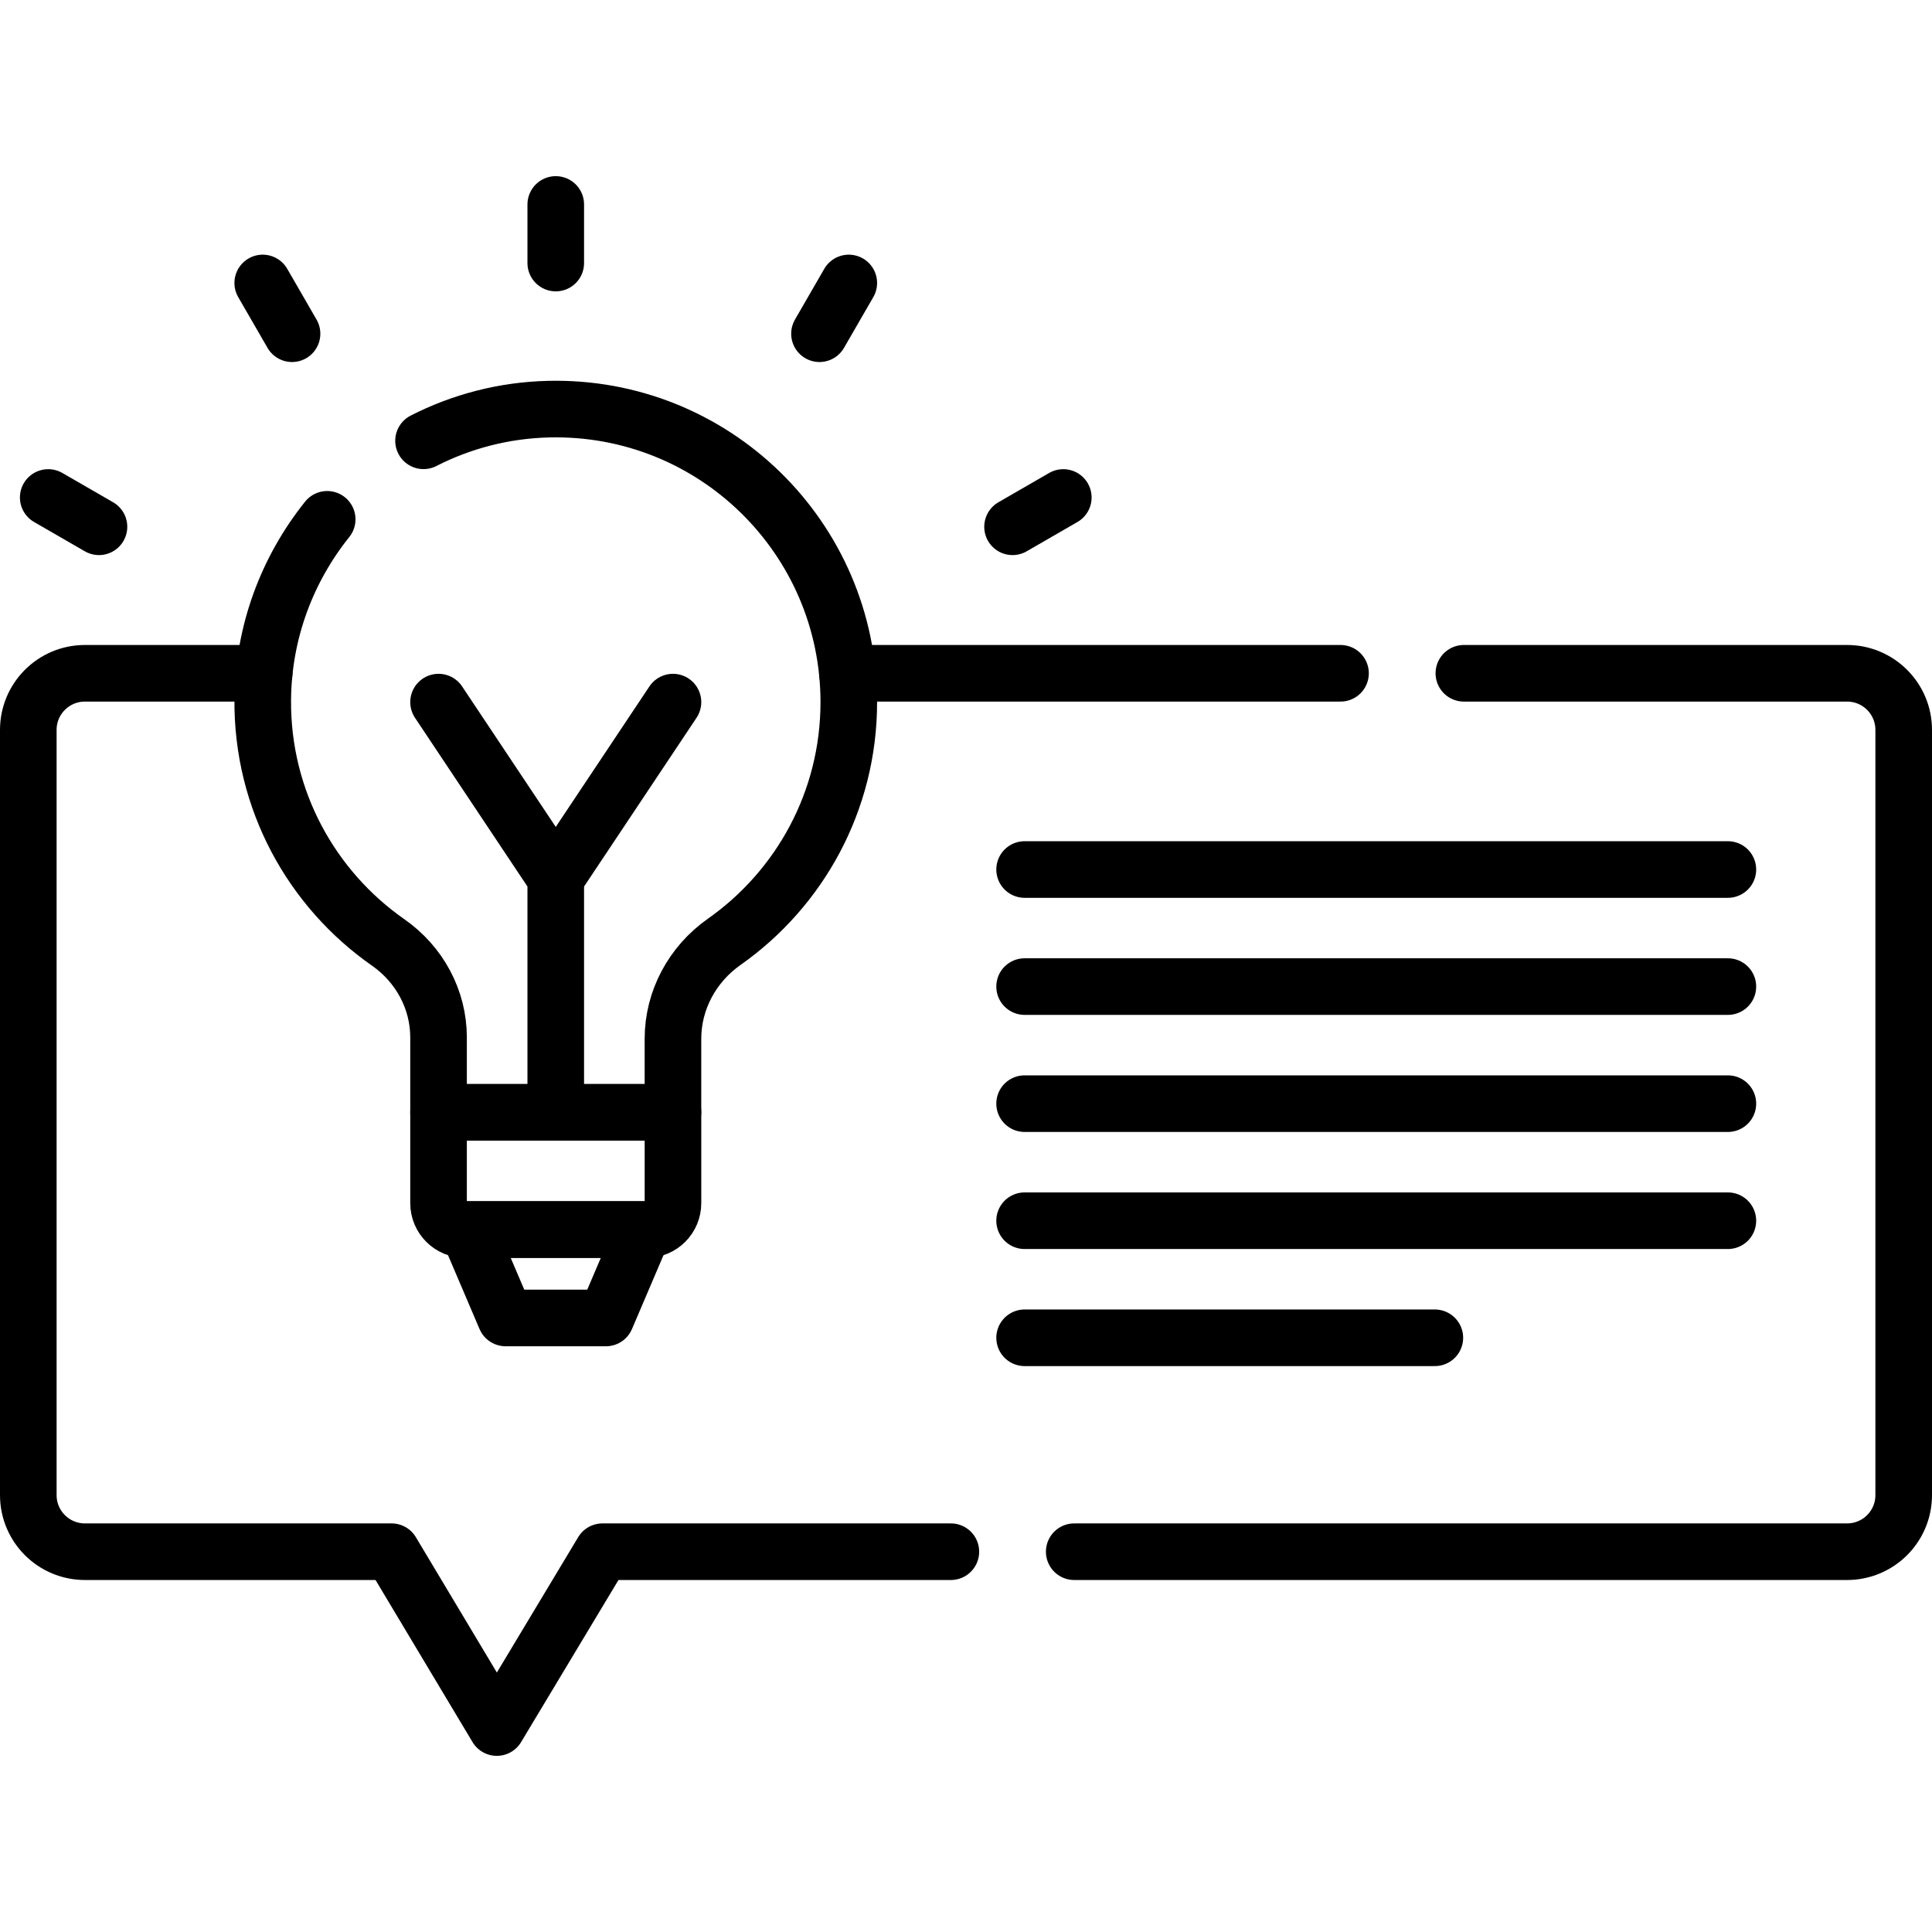
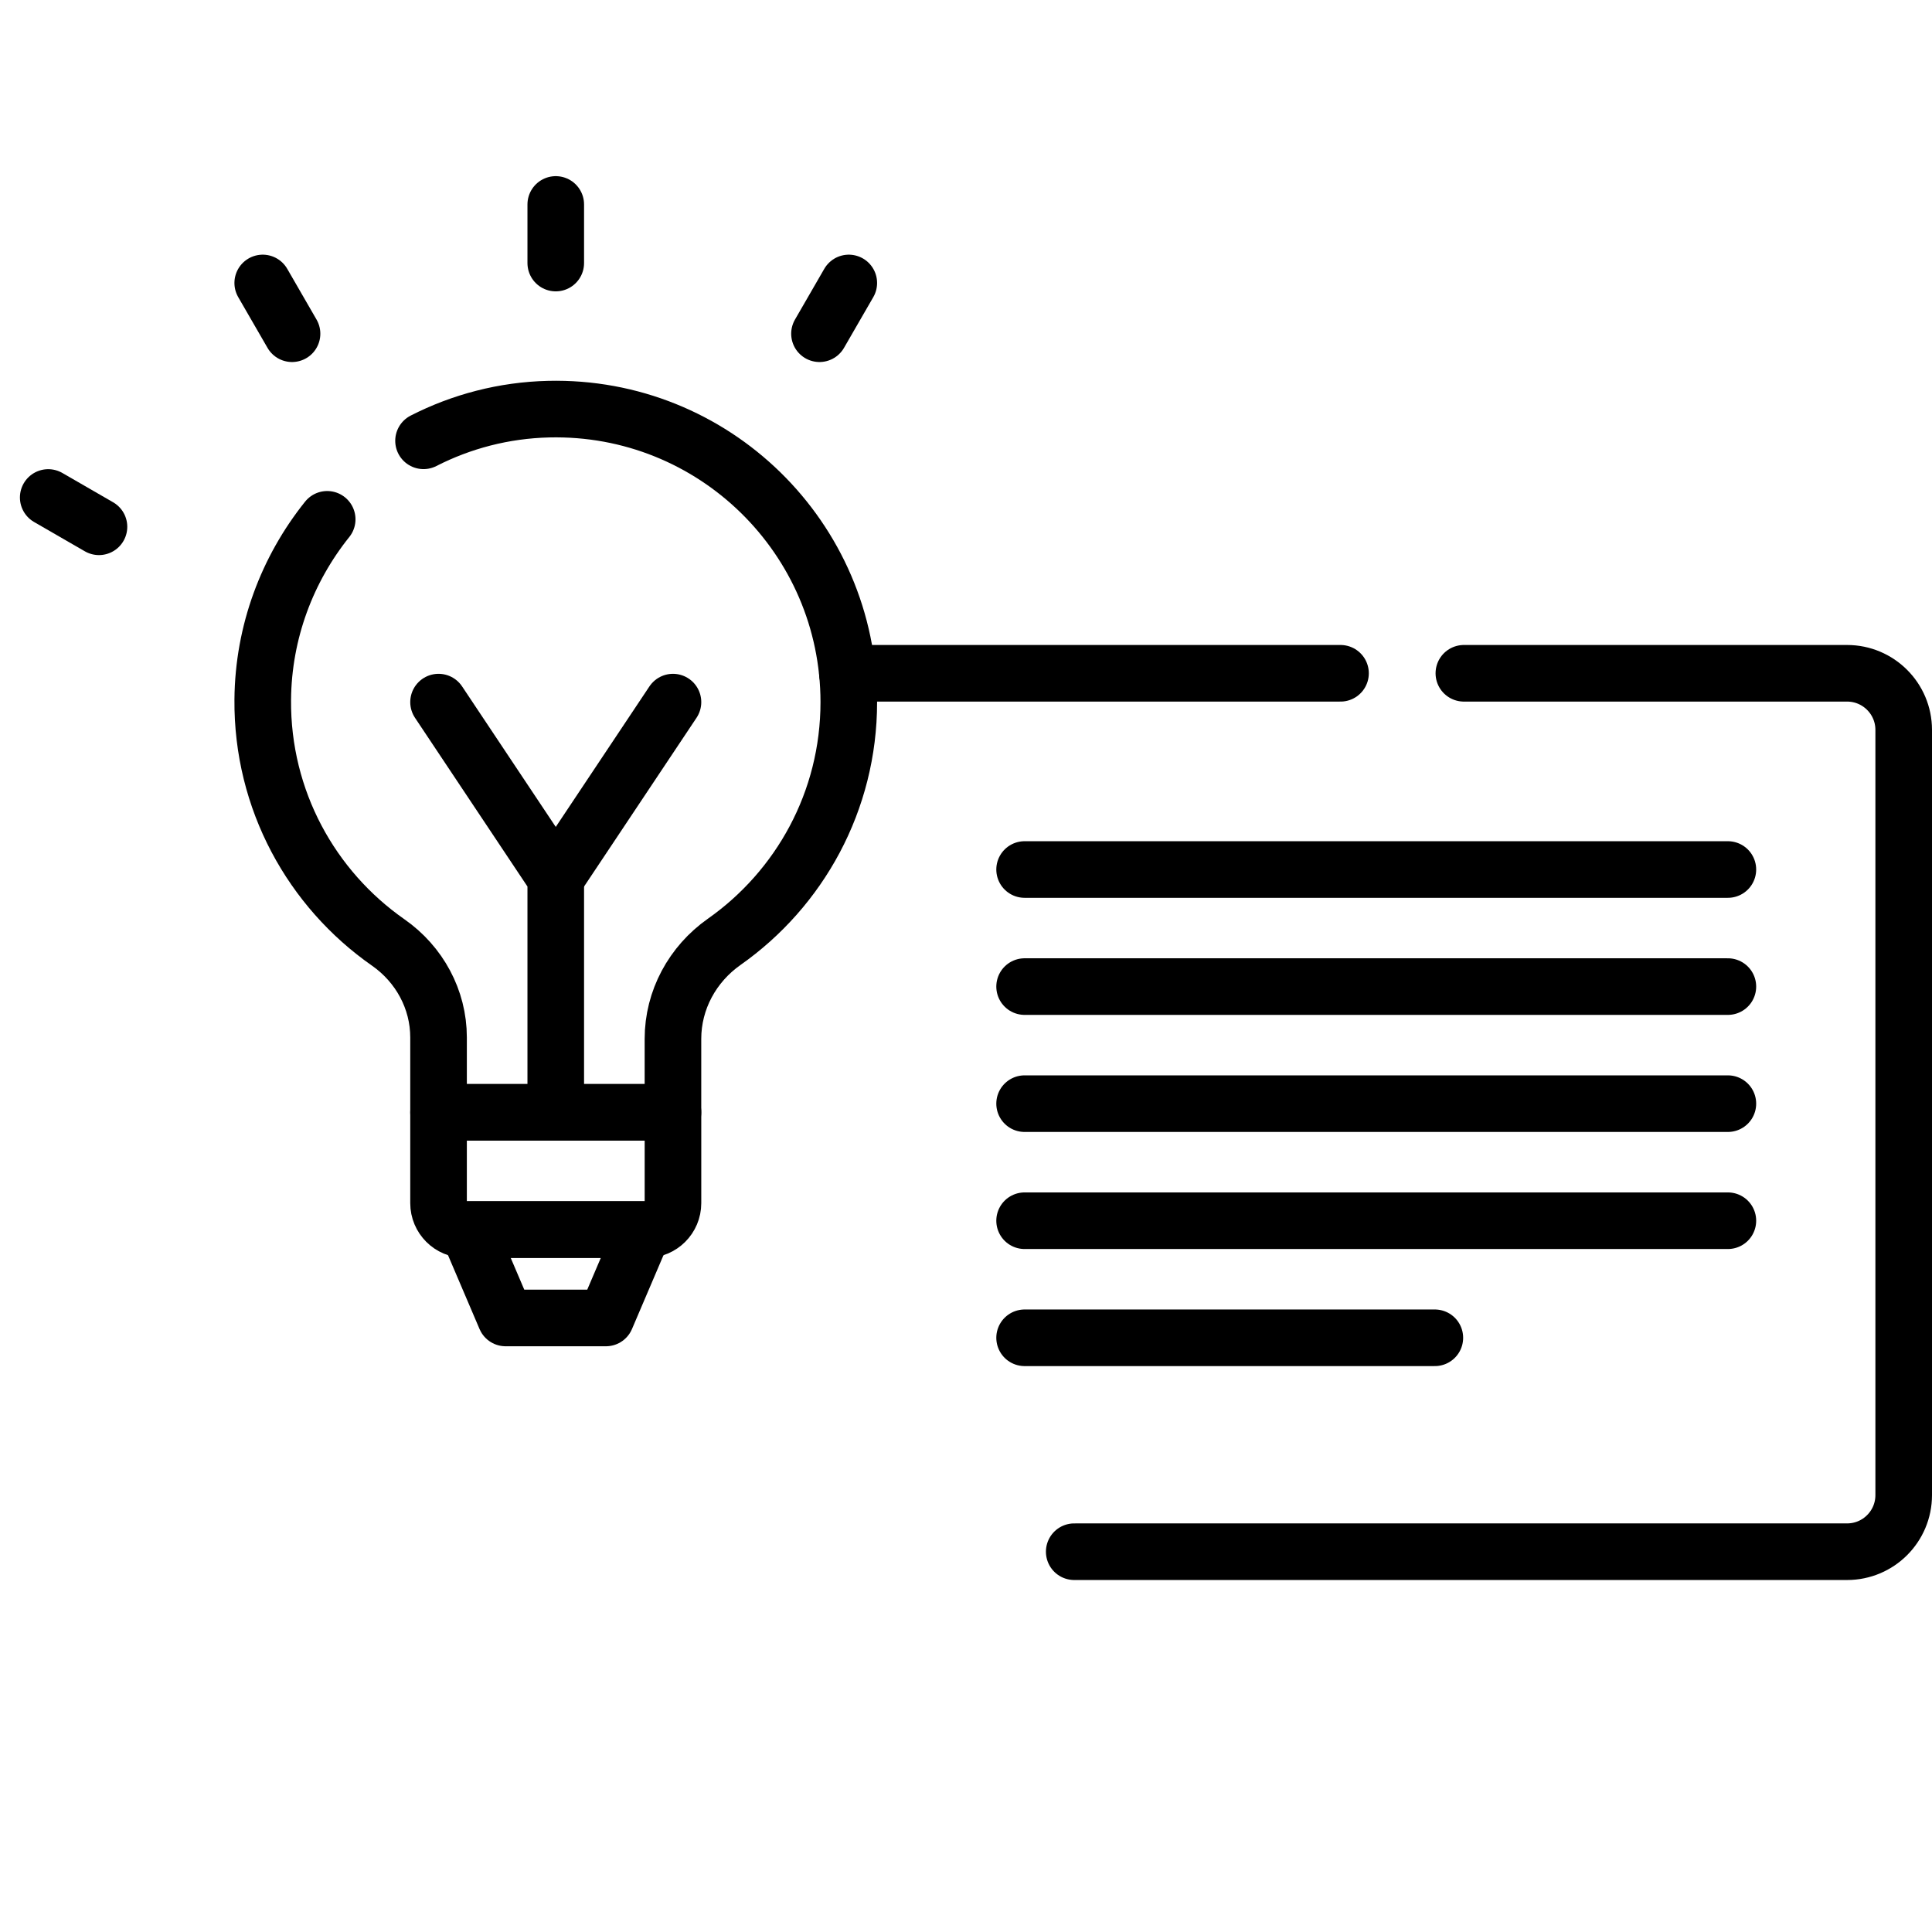
<svg xmlns="http://www.w3.org/2000/svg" version="1.1" id="Capa_1" x="0px" y="0px" viewBox="0 0 512 512" style="enable-background:new 0 0 512 512;" xml:space="preserve" width="512" height="512">
  <g>
    <g>
-       <path style="fill:none;stroke:#000000;stroke-width:15;stroke-linecap:round;stroke-linejoin:round;stroke-miterlimit:10;" d="&#10;&#09;&#09;&#09;M70.01,178.428H22.5c-8.28,0-15,6.72-15,15v202.79c0,8.29,6.72,15,15,15h81.27l27.89,46.6l28-46.6h92.33" />
      <path style="fill:none;stroke:#000000;stroke-width:15;stroke-linecap:round;stroke-linejoin:round;stroke-miterlimit:10;" d="&#10;&#09;&#09;&#09;M387.94,178.428H489.5c8.28,0,15,6.72,15,15v202.79c0,8.29-6.72,15-15,15H284.68" />
      <line style="fill:none;stroke:#000000;stroke-width:15;stroke-linecap:round;stroke-linejoin:round;stroke-miterlimit:10;" x1="355.25" y1="178.428" x2="224.57" y2="178.428" />
    </g>
    <path style="fill:none;stroke:#000000;stroke-width:15;stroke-linecap:round;stroke-linejoin:round;stroke-miterlimit:10;" d="&#10;&#09;&#09;M112.24,116.818c10.01-5.11,21.26-8.11,33.16-8.39c43.75-1.03,79.54,34.12,79.54,77.64c0,26.27-13.05,49.48-33.02,63.53&#10;&#09;&#09;c-8.41,5.92-13.58,15.42-13.58,25.71v19.48h-62.12v-19.86c0-10.08-5.08-19.4-13.35-25.17c-20.26-14.15-33.46-37.71-33.24-64.35&#10;&#09;&#09;c0.15-17.99,6.53-34.61,17.08-47.78" />
    <path style="fill:none;stroke:#000000;stroke-width:15;stroke-linecap:round;stroke-linejoin:round;stroke-miterlimit:10;" d="&#10;&#09;&#09;M178.344,294.785H116.22v24.062c0,3.866,3.134,7,7,7h48.124c3.866,0,7-3.134,7-7V294.785z" />
    <polygon style="fill:none;stroke:#000000;stroke-width:15;stroke-linecap:round;stroke-linejoin:round;stroke-miterlimit:10;" points="&#10;&#09;&#09;160.579,349.273 133.985,349.273 123.985,325.847 170.579,325.847 &#09;" />
    <polyline style="fill:none;stroke:#000000;stroke-width:15;stroke-linecap:round;stroke-linejoin:round;stroke-miterlimit:10;" points="&#10;&#09;&#09;147.282,294.785 147.282,232.667 116.22,186.067 &#09;" />
    <line style="fill:none;stroke:#000000;stroke-width:15;stroke-linecap:round;stroke-linejoin:round;stroke-miterlimit:10;" x1="178.344" y1="186.067" x2="147.282" y2="232.667" />
    <g>
      <line style="fill:none;stroke:#000000;stroke-width:15;stroke-linecap:round;stroke-linejoin:round;stroke-miterlimit:10;" x1="271.531" y1="230.43" x2="457.905" y2="230.43" />
      <line style="fill:none;stroke:#000000;stroke-width:15;stroke-linecap:round;stroke-linejoin:round;stroke-miterlimit:10;" x1="271.531" y1="261.455" x2="457.905" y2="261.455" />
      <line style="fill:none;stroke:#000000;stroke-width:15;stroke-linecap:round;stroke-linejoin:round;stroke-miterlimit:10;" x1="271.531" y1="292.479" x2="457.905" y2="292.479" />
      <line style="fill:none;stroke:#000000;stroke-width:15;stroke-linecap:round;stroke-linejoin:round;stroke-miterlimit:10;" x1="271.531" y1="323.503" x2="457.905" y2="323.503" />
      <line style="fill:none;stroke:#000000;stroke-width:15;stroke-linecap:round;stroke-linejoin:round;stroke-miterlimit:10;" x1="271.531" y1="354.528" x2="380.249" y2="354.528" />
    </g>
    <line style="fill:none;stroke:#000000;stroke-width:15;stroke-linecap:round;stroke-linejoin:round;stroke-miterlimit:10;" x1="147.282" y1="54.182" x2="147.282" y2="69.713" />
    <line style="fill:none;stroke:#000000;stroke-width:15;stroke-linecap:round;stroke-linejoin:round;stroke-miterlimit:10;" x1="224.938" y1="74.99" x2="217.172" y2="88.44" />
-     <line style="fill:none;stroke:#000000;stroke-width:15;stroke-linecap:round;stroke-linejoin:round;stroke-miterlimit:10;" x1="281.786" y1="131.838" x2="268.335" y2="139.603" />
    <line style="fill:none;stroke:#000000;stroke-width:15;stroke-linecap:round;stroke-linejoin:round;stroke-miterlimit:10;" x1="69.626" y1="74.99" x2="77.392" y2="88.44" />
    <line style="fill:none;stroke:#000000;stroke-width:15;stroke-linecap:round;stroke-linejoin:round;stroke-miterlimit:10;" x1="12.779" y1="131.838" x2="26.229" y2="139.603" />
  </g>
</svg>